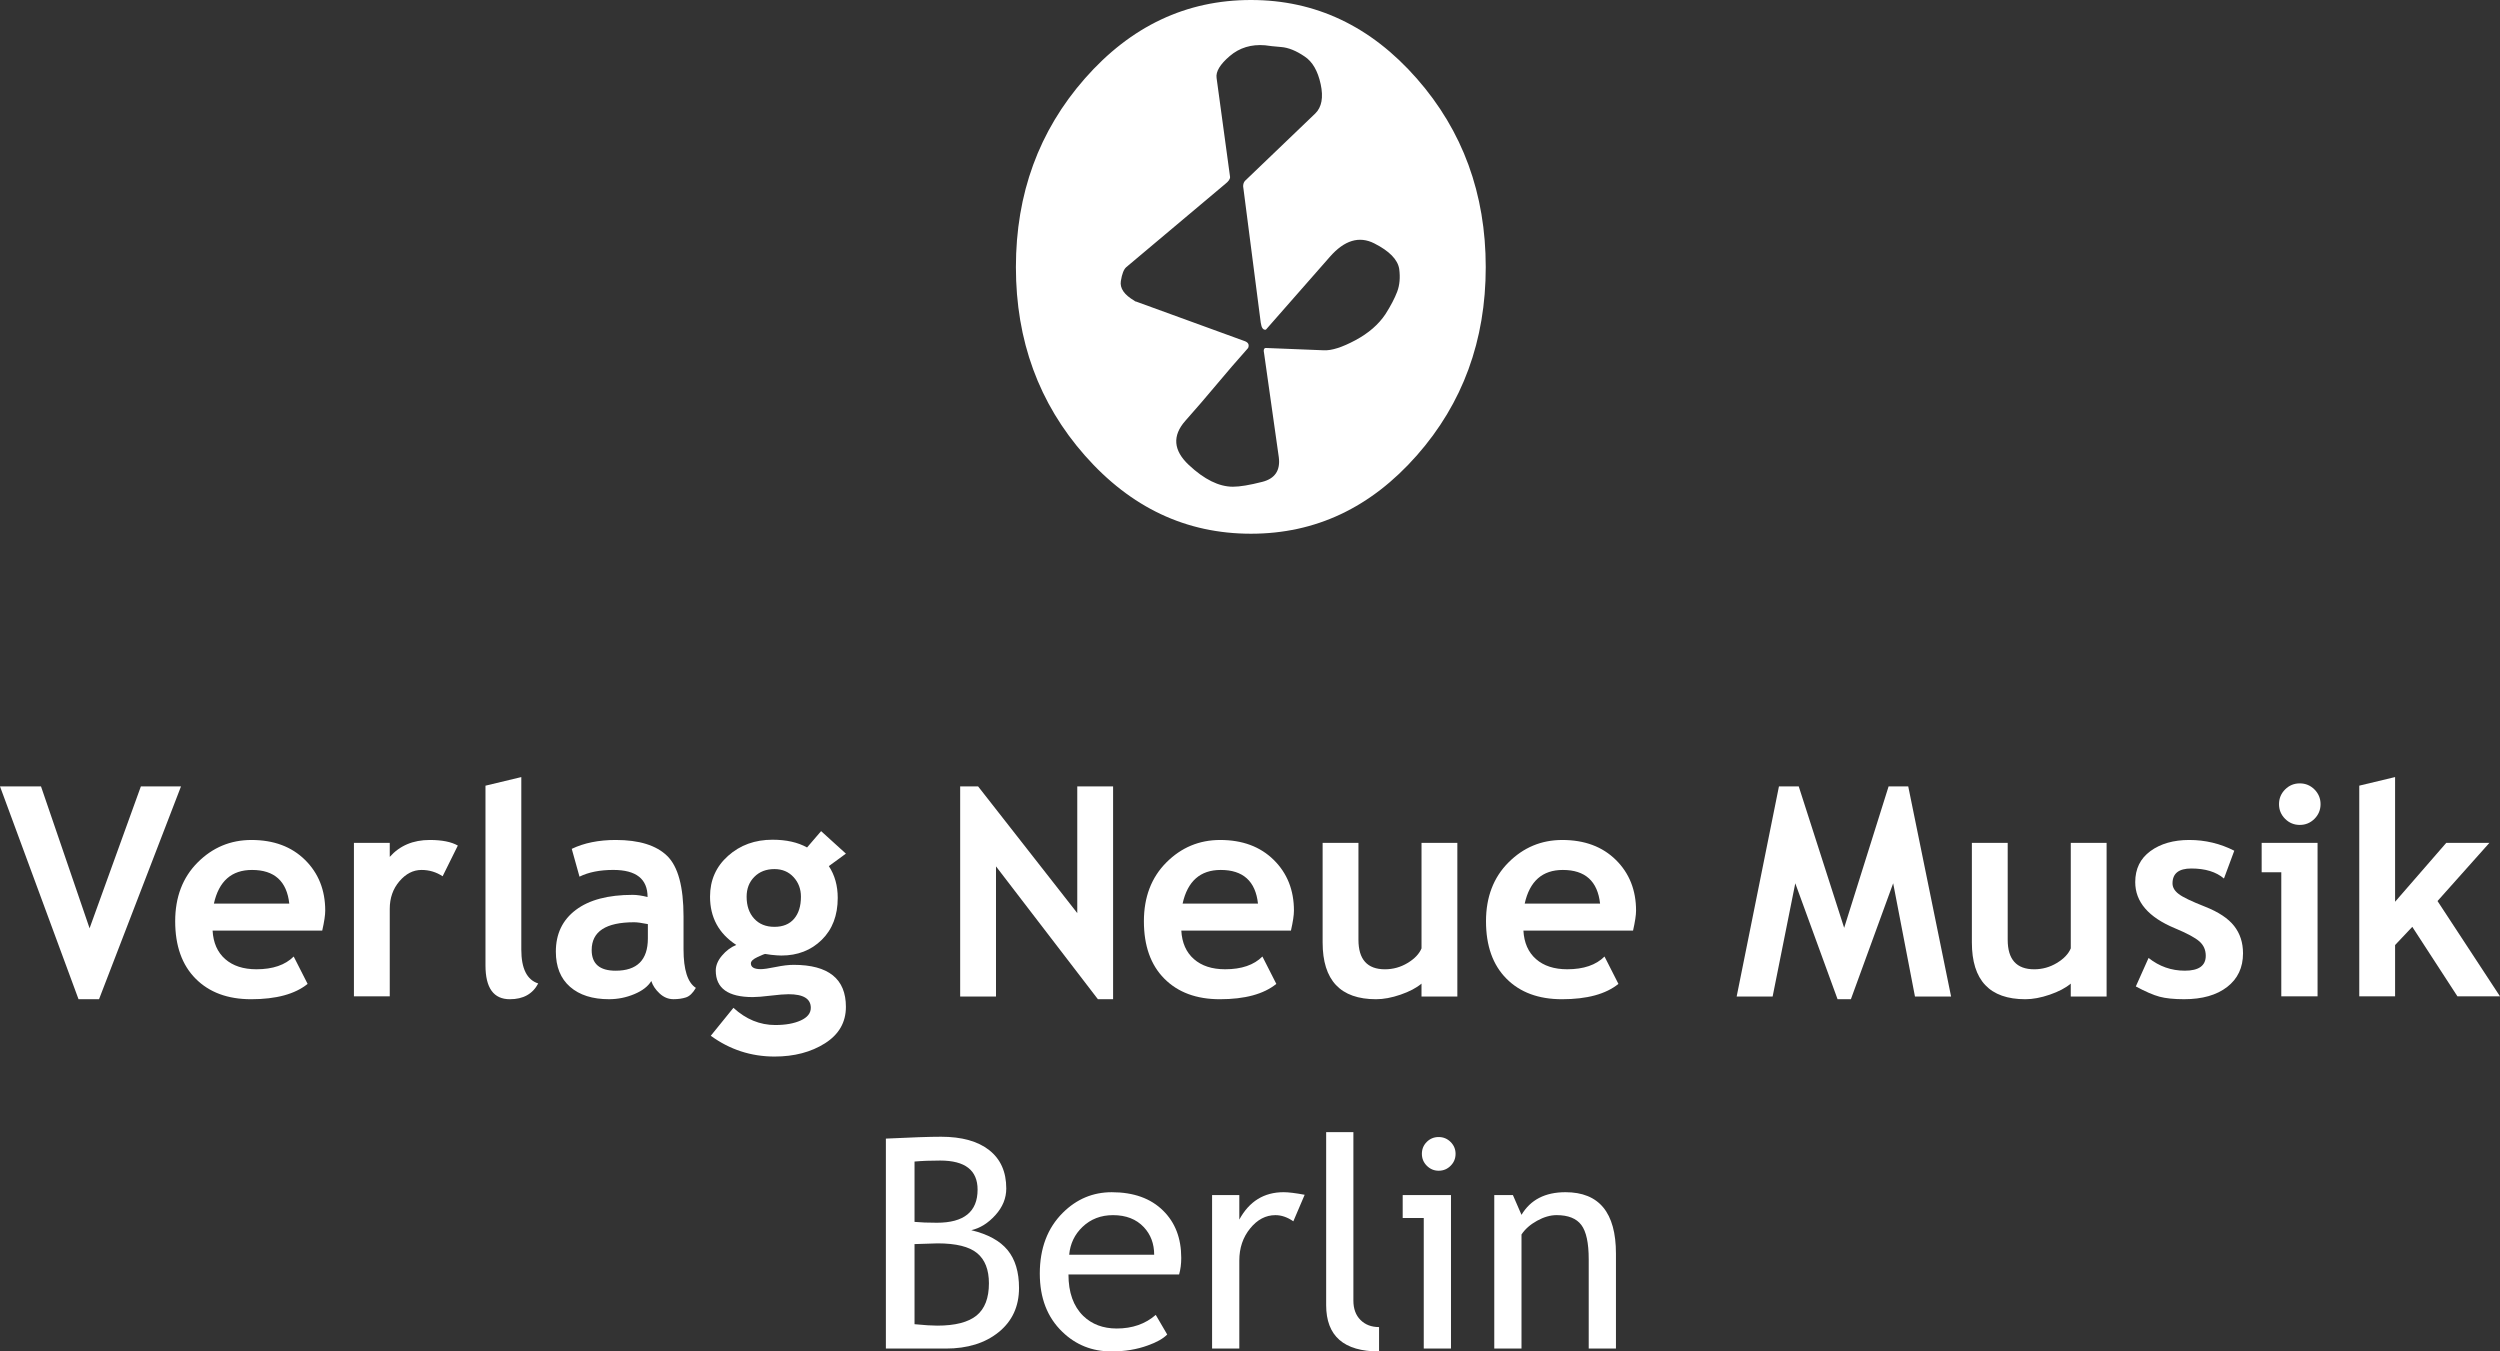
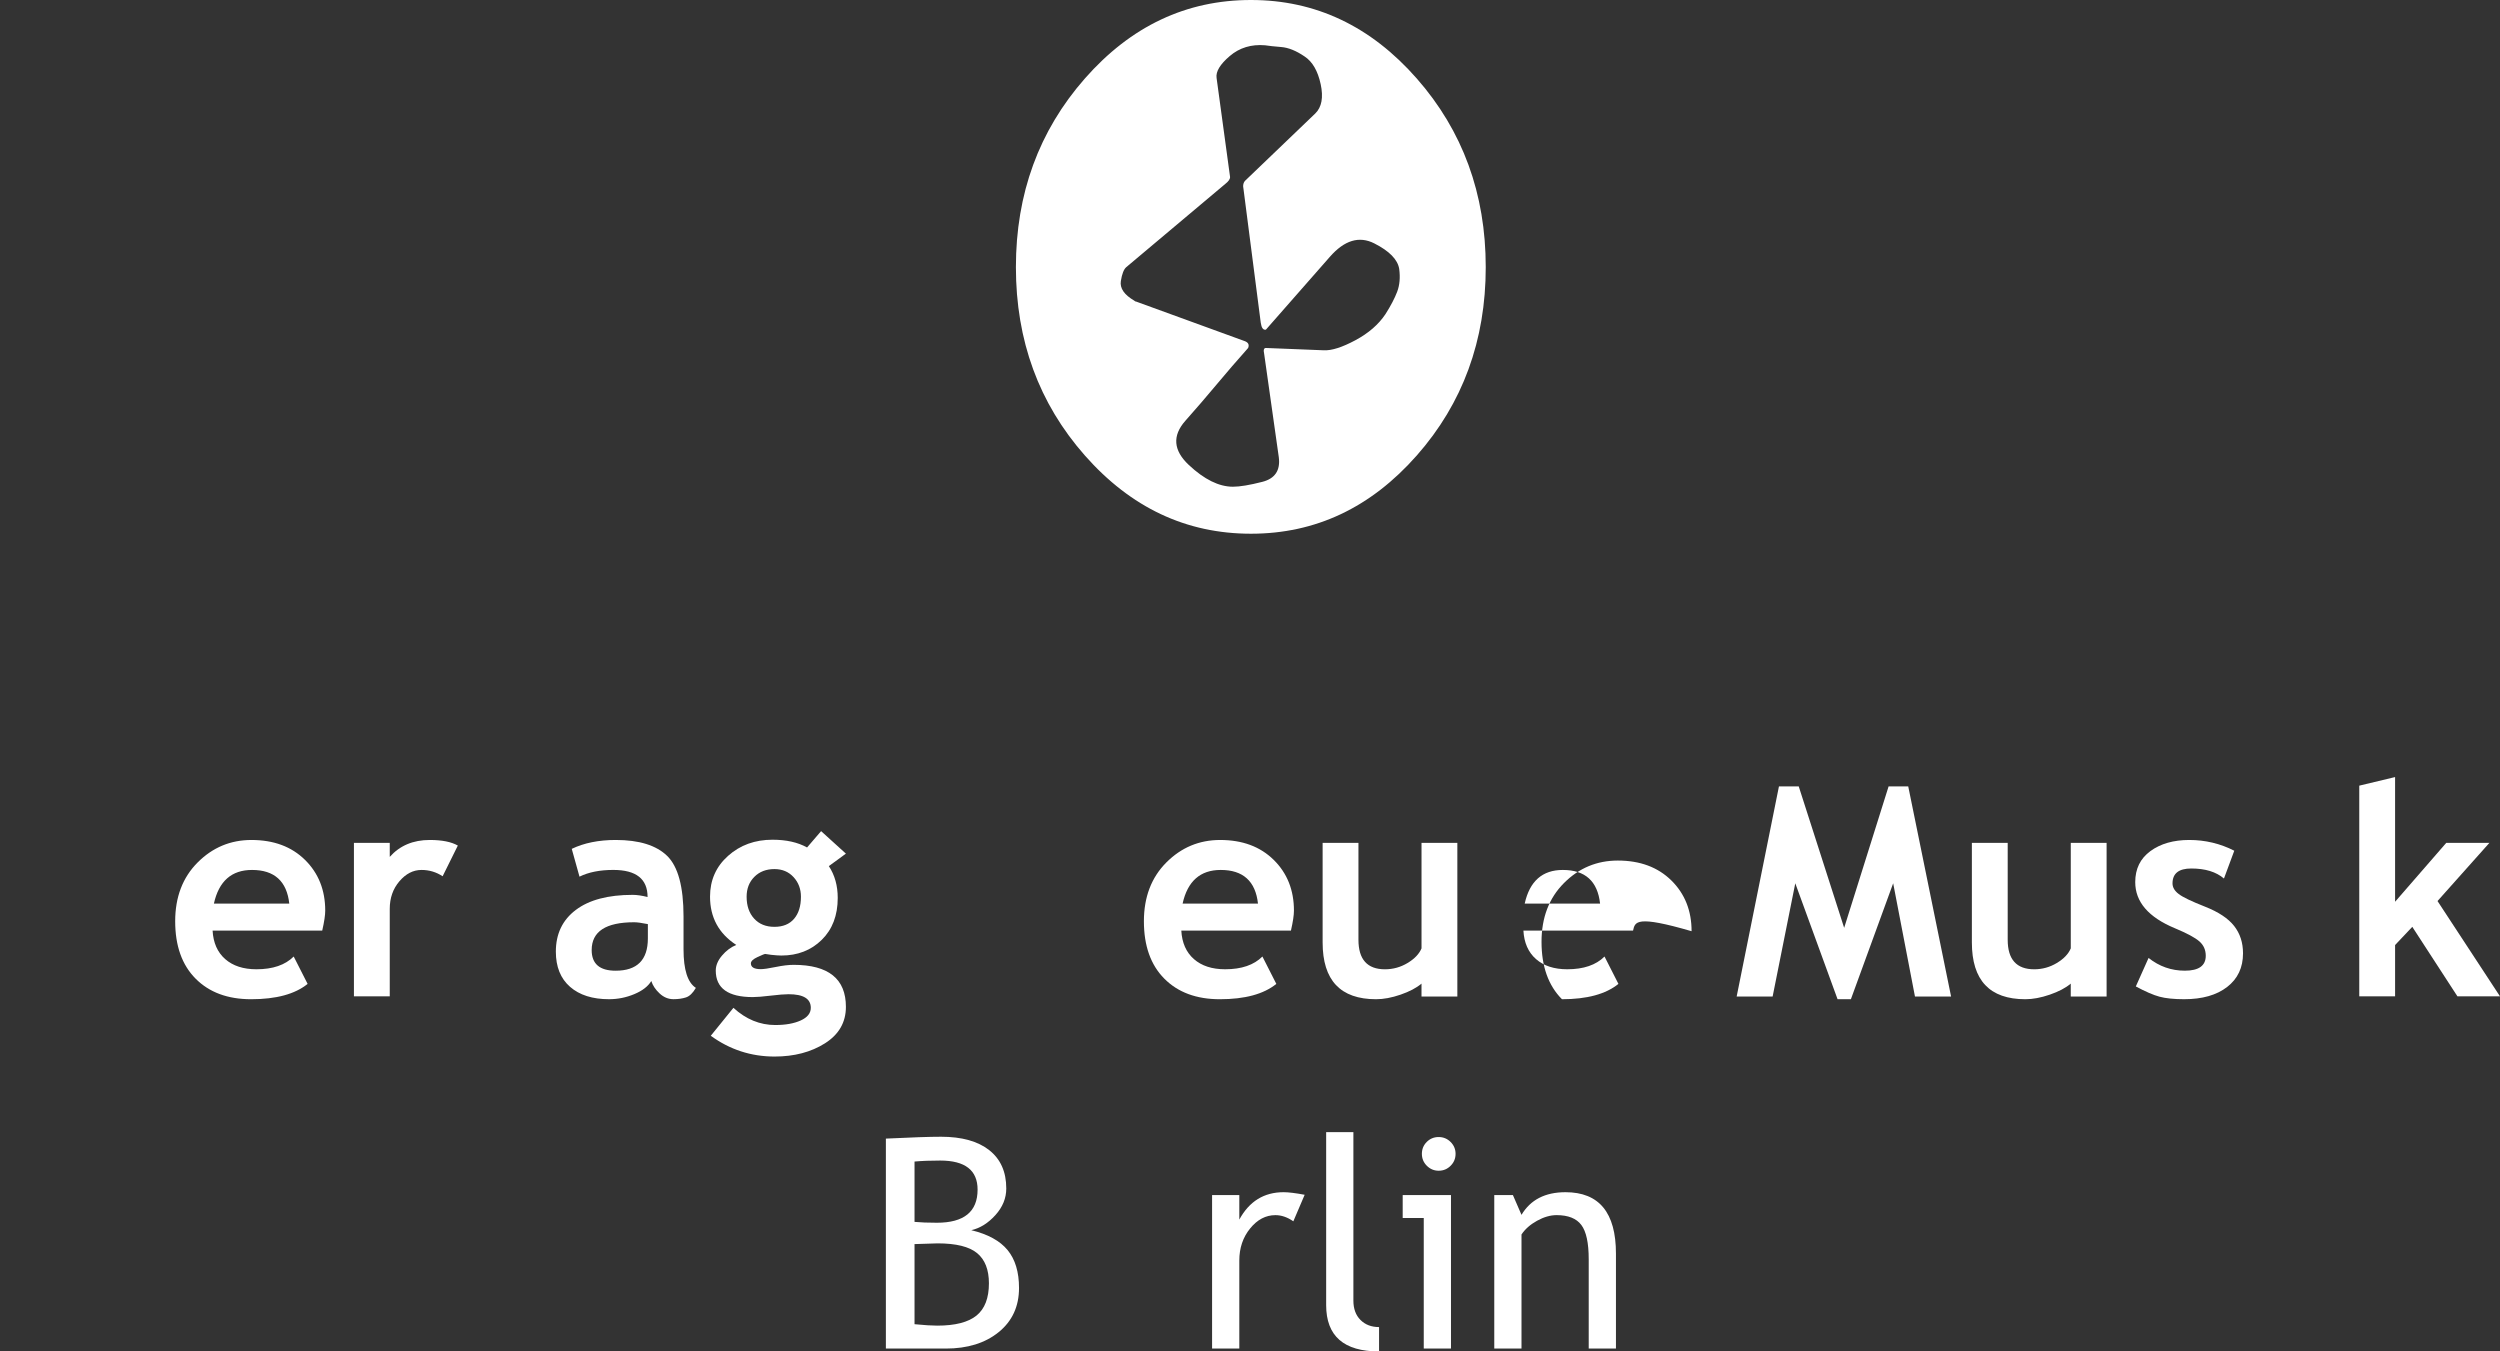
<svg xmlns="http://www.w3.org/2000/svg" version="1.1" x="0px" y="0px" width="153.311px" height="82.876px" viewBox="0 0 153.311 82.876" style="enable-background:new 0 0 153.311 82.876;" xml:space="preserve">
  <rect x="0" y="0" width="153.311" height="82.876" fill="#333333" stroke="none" />
  <style type="text/css">
	.st0{fill:#FFFFFF;}
</style>
  <defs>
</defs>
  <g>
-     <path class="st0" d="M6.073,61.277H4.816L0,48.225h2.514l2.979,8.701l3.146-8.701h2.461L6.073,61.277z" />
    <path class="st0" d="M19.761,57.067h-6.724c0.041,0.75,0.299,1.333,0.773,1.749s1.113,0.624,1.916,0.624   c1.002,0,1.764-0.261,2.285-0.782l0.853,1.679c-0.773,0.627-1.928,0.94-3.463,0.94c-1.436,0-2.571-0.42-3.406-1.262   c-0.835-0.84-1.252-2.014-1.252-3.52c0-1.482,0.458-2.684,1.375-3.604s2.017-1.38,3.3-1.38c1.365,0,2.461,0.407,3.287,1.222   s1.239,1.852,1.239,3.111C19.946,56.115,19.884,56.522,19.761,57.067z M13.117,55.414h4.623c-0.152-1.377-0.914-2.065-2.285-2.065   C14.201,53.349,13.421,54.037,13.117,55.414z" />
    <path class="st0" d="M27.144,53.736c-0.393-0.258-0.823-0.387-1.292-0.387c-0.51,0-0.962,0.231-1.358,0.694   s-0.593,1.028-0.593,1.696v5.361h-2.197v-9.413h2.197v0.861c0.615-0.691,1.433-1.037,2.452-1.037c0.75,0,1.324,0.114,1.723,0.343   L27.144,53.736z" />
-     <path class="st0" d="M29.772,48.181l2.197-0.527v10.582c0,1.16,0.346,1.852,1.037,2.074c-0.34,0.645-0.92,0.967-1.74,0.967   c-0.996,0-1.494-0.691-1.494-2.074V48.181z" />
    <path class="st0" d="M39.941,60.16c-0.199,0.328-0.546,0.597-1.042,0.804c-0.495,0.208-1.012,0.312-1.551,0.312   c-1.014,0-1.811-0.253-2.391-0.76s-0.87-1.227-0.87-2.158c0-1.09,0.409-1.942,1.226-2.558s1.979-0.923,3.485-0.923   c0.258,0,0.562,0.044,0.914,0.132c0-1.107-0.7-1.661-2.101-1.661c-0.826,0-1.518,0.138-2.074,0.413l-0.475-1.705   c0.756-0.363,1.655-0.545,2.698-0.545c1.436,0,2.487,0.327,3.155,0.979c0.668,0.654,1.002,1.892,1.002,3.714v2.013   c0,1.254,0.252,2.042,0.756,2.364c-0.182,0.316-0.384,0.512-0.606,0.585c-0.223,0.072-0.478,0.109-0.765,0.109   c-0.316,0-0.601-0.117-0.853-0.352S40.029,60.436,39.941,60.16z M39.73,56.671c-0.375-0.076-0.656-0.114-0.844-0.114   c-1.734,0-2.602,0.568-2.602,1.705c0,0.844,0.489,1.266,1.468,1.266c1.318,0,1.978-0.659,1.978-1.978V56.671z" />
    <path class="st0" d="M43.588,63.518l1.389-1.714c0.768,0.703,1.623,1.055,2.566,1.055c0.633,0,1.154-0.094,1.564-0.281   s0.615-0.445,0.615-0.773c0-0.557-0.454-0.835-1.362-0.835c-0.246,0-0.612,0.029-1.099,0.088s-0.853,0.088-1.099,0.088   c-1.512,0-2.268-0.542-2.268-1.626c0-0.311,0.126-0.615,0.378-0.914s0.545-0.519,0.879-0.659c-1.072-0.697-1.608-1.685-1.608-2.962   c0-1.008,0.369-1.842,1.107-2.5c0.738-0.66,1.646-0.989,2.725-0.989c0.844,0,1.55,0.158,2.118,0.475l0.861-1.002l1.521,1.38   l-1.046,0.765c0.363,0.551,0.545,1.201,0.545,1.951c0,1.072-0.327,1.929-0.98,2.571c-0.653,0.641-1.478,0.962-2.474,0.962   c-0.158,0-0.369-0.015-0.633-0.044l-0.36-0.053c-0.041,0-0.198,0.063-0.47,0.189s-0.409,0.256-0.409,0.391   c0,0.234,0.202,0.352,0.606,0.352c0.182,0,0.486-0.044,0.914-0.132s0.794-0.132,1.099-0.132c2.139,0,3.208,0.858,3.208,2.575   c0,0.949-0.428,1.694-1.283,2.237c-0.855,0.541-1.887,0.812-3.094,0.812C46.058,64.792,44.754,64.367,43.588,63.518z    M45.786,54.992c0,0.557,0.154,1.004,0.461,1.341s0.722,0.505,1.244,0.505s0.923-0.164,1.204-0.492s0.422-0.779,0.422-1.354   c0-0.475-0.151-0.876-0.453-1.204s-0.693-0.492-1.173-0.492c-0.504,0-0.914,0.158-1.23,0.475S45.786,54.494,45.786,54.992z" />
-     <path class="st0" d="M67.328,61.277l-6.249-8.147v7.98h-2.197V48.225h1.099l6.082,7.77v-7.77h2.197v13.052H67.328z" />
    <path class="st0" d="M79.167,57.067h-6.724c0.041,0.75,0.299,1.333,0.773,1.749s1.113,0.624,1.916,0.624   c1.002,0,1.764-0.261,2.285-0.782l0.853,1.679c-0.773,0.627-1.928,0.94-3.463,0.94c-1.436,0-2.571-0.42-3.406-1.262   c-0.835-0.84-1.252-2.014-1.252-3.52c0-1.482,0.458-2.684,1.375-3.604s2.017-1.38,3.3-1.38c1.365,0,2.461,0.407,3.287,1.222   s1.239,1.852,1.239,3.111C79.351,56.115,79.29,56.522,79.167,57.067z M72.522,55.414h4.623c-0.152-1.377-0.914-2.065-2.285-2.065   C73.606,53.349,72.827,54.037,72.522,55.414z" />
    <path class="st0" d="M87.173,61.11v-0.791c-0.311,0.264-0.738,0.489-1.283,0.677s-1.046,0.281-1.503,0.281   c-2.186,0-3.278-1.16-3.278-3.48v-6.108h2.197v5.941c0,1.207,0.542,1.811,1.626,1.811c0.498,0,0.961-0.129,1.389-0.387   s0.712-0.557,0.853-0.896v-6.469h2.197v9.422H87.173z" />
-     <path class="st0" d="M100.146,57.067h-6.724c0.041,0.75,0.299,1.333,0.773,1.749s1.113,0.624,1.916,0.624   c1.002,0,1.764-0.261,2.285-0.782l0.853,1.679c-0.773,0.627-1.928,0.94-3.463,0.94c-1.436,0-2.571-0.42-3.405-1.262   c-0.836-0.84-1.253-2.014-1.253-3.52c0-1.482,0.458-2.684,1.376-3.604c0.916-0.92,2.017-1.38,3.3-1.38   c1.365,0,2.461,0.407,3.287,1.222s1.239,1.852,1.239,3.111C100.331,56.115,100.269,56.522,100.146,57.067z M93.501,55.414h4.623   c-0.152-1.377-0.914-2.065-2.285-2.065C94.585,53.349,93.806,54.037,93.501,55.414z" />
+     <path class="st0" d="M100.146,57.067h-6.724c0.041,0.75,0.299,1.333,0.773,1.749s1.113,0.624,1.916,0.624   c1.002,0,1.764-0.261,2.285-0.782l0.853,1.679c-0.773,0.627-1.928,0.94-3.463,0.94c-0.836-0.84-1.253-2.014-1.253-3.52c0-1.482,0.458-2.684,1.376-3.604c0.916-0.92,2.017-1.38,3.3-1.38   c1.365,0,2.461,0.407,3.287,1.222s1.239,1.852,1.239,3.111C100.331,56.115,100.269,56.522,100.146,57.067z M93.501,55.414h4.623   c-0.152-1.377-0.914-2.065-2.285-2.065C94.585,53.349,93.806,54.037,93.501,55.414z" />
    <path class="st0" d="M119.649,61.11h-2.215l-1.336-6.943l-2.593,7.11h-0.817l-2.593-7.11l-1.389,6.943H106.5l2.593-12.885h1.213   l2.786,8.675l2.725-8.675h1.204L119.649,61.11z" />
    <path class="st0" d="M126.988,61.11v-0.791c-0.311,0.264-0.738,0.489-1.283,0.677s-1.046,0.281-1.503,0.281   c-2.186,0-3.278-1.16-3.278-3.48v-6.108h2.197v5.941c0,1.207,0.542,1.811,1.626,1.811c0.498,0,0.961-0.129,1.389-0.387   s0.712-0.557,0.853-0.896v-6.469h2.197v9.422H126.988z" />
    <path class="st0" d="M130.978,60.494l0.782-1.749c0.656,0.521,1.397,0.782,2.224,0.782c0.855,0,1.283-0.305,1.283-0.914   c0-0.357-0.129-0.65-0.387-0.879s-0.759-0.498-1.503-0.809c-1.623-0.674-2.435-1.617-2.435-2.83c0-0.814,0.311-1.448,0.932-1.903   c0.621-0.453,1.415-0.681,2.382-0.681c0.979,0,1.898,0.22,2.76,0.659l-0.633,1.705c-0.48-0.41-1.148-0.615-2.004-0.615   c-0.768,0-1.151,0.305-1.151,0.914c0,0.24,0.126,0.457,0.378,0.65s0.791,0.453,1.617,0.777c0.826,0.326,1.421,0.72,1.784,1.183   s0.545,1.022,0.545,1.679c0,0.873-0.324,1.561-0.972,2.061c-0.647,0.502-1.527,0.752-2.641,0.752c-0.627,0-1.129-0.052-1.508-0.154   C132.055,61.021,131.57,60.811,130.978,60.494z" />
-     <path class="st0" d="M139.899,61.101V53.49h-1.204v-1.802h3.428v9.413H139.899z M141.033,48.04c0.352,0,0.651,0.125,0.901,0.373   c0.248,0.25,0.373,0.55,0.373,0.901s-0.125,0.652-0.373,0.901c-0.25,0.249-0.55,0.373-0.901,0.373s-0.652-0.124-0.901-0.373   s-0.373-0.55-0.373-0.901s0.124-0.651,0.373-0.901C140.38,48.165,140.681,48.04,141.033,48.04z" />
    <path class="st0" d="M150.701,61.101l-2.769-4.263l-1.055,1.116v3.146h-2.197v-12.92l2.197-0.527V55.3l3.138-3.612h2.646   l-3.182,3.568l3.832,5.845H150.701z" />
  </g>
  <g>
    <path class="st0" d="M58,82.7h-3.674V69.824c1.564-0.076,2.692-0.114,3.384-0.114c1.271,0,2.256,0.274,2.953,0.822   s1.046,1.331,1.046,2.351c0,0.598-0.223,1.143-0.668,1.635s-0.938,0.8-1.477,0.923c1.02,0.246,1.762,0.653,2.228,1.222   s0.699,1.342,0.699,2.32c0,1.131-0.415,2.033-1.244,2.707S59.335,82.7,58,82.7z M56.083,71.231v3.7   c0.369,0.035,0.826,0.053,1.371,0.053c1.664,0,2.496-0.677,2.496-2.03c0-1.189-0.765-1.784-2.294-1.784   C57.071,71.169,56.546,71.19,56.083,71.231z M56.083,76.293v4.913c0.604,0.059,1.066,0.088,1.389,0.088   c1.102,0,1.906-0.207,2.413-0.619c0.507-0.414,0.76-1.071,0.76-1.974c0-0.838-0.242-1.456-0.725-1.854s-1.291-0.598-2.421-0.598   L56.083,76.293z" />
-     <path class="st0" d="M72.308,78.157h-6.785c0,1.102,0.302,1.948,0.905,2.54c0.533,0.516,1.219,0.773,2.057,0.773   c0.955,0,1.752-0.278,2.391-0.835l0.703,1.204c-0.258,0.258-0.653,0.48-1.187,0.668c-0.668,0.246-1.412,0.369-2.232,0.369   c-1.184,0-2.188-0.401-3.015-1.204c-0.92-0.885-1.38-2.074-1.38-3.568c0-1.553,0.472-2.798,1.415-3.735   c0.844-0.838,1.843-1.257,2.997-1.257c1.342,0,2.394,0.378,3.155,1.134c0.738,0.727,1.107,1.69,1.107,2.892   C72.44,77.506,72.396,77.846,72.308,78.157z M68.256,74.518c-0.744,0-1.368,0.24-1.872,0.721c-0.48,0.457-0.753,1.025-0.817,1.705   h5.212c0-0.674-0.211-1.236-0.633-1.688C69.683,74.764,69.053,74.518,68.256,74.518z" />
    <path class="st0" d="M79.313,74.896c-0.363-0.252-0.729-0.378-1.099-0.378c-0.592,0-1.109,0.272-1.551,0.817   C76.22,75.88,76,76.536,76,77.304V82.7h-1.67v-9.413H76v1.503c0.609-1.119,1.515-1.679,2.716-1.679   c0.299,0,0.729,0.053,1.292,0.158L79.313,74.896z" />
    <path class="st0" d="M81.326,80.037V69.429h1.67v10.327c0,0.504,0.145,0.901,0.436,1.19c0.289,0.291,0.669,0.436,1.138,0.436v1.494   C82.407,82.876,81.326,81.93,81.326,80.037z" />
    <path class="st0" d="M87.311,82.7v-8.007h-1.292v-1.406h2.962V82.7H87.311z M88.225,69.728c0.287,0,0.532,0.102,0.733,0.303   c0.203,0.203,0.304,0.444,0.304,0.726c0,0.287-0.101,0.532-0.304,0.733c-0.201,0.203-0.446,0.304-0.733,0.304   c-0.281,0-0.522-0.101-0.726-0.304c-0.201-0.201-0.303-0.446-0.303-0.733s0.1-0.53,0.299-0.729S87.938,69.728,88.225,69.728z" />
    <path class="st0" d="M97.427,82.7v-5.476c0-1.002-0.151-1.703-0.453-2.104s-0.807-0.603-1.516-0.603   c-0.381,0-0.779,0.114-1.195,0.343s-0.735,0.51-0.958,0.844V82.7h-1.67v-9.413h1.143l0.527,1.213   c0.551-0.926,1.45-1.389,2.698-1.389c2.062,0,3.094,1.254,3.094,3.762V82.7H97.427z" />
  </g>
  <path class="st0" d="M76.715,0c3.961,0,7.35,1.606,10.169,4.816c2.818,3.211,4.228,7.066,4.228,11.566s-1.409,8.35-4.228,11.549  c-2.819,3.199-6.208,4.799-10.169,4.799c-3.973,0-7.368-1.6-10.187-4.799c-2.819-3.199-4.228-7.049-4.228-11.549  s1.409-8.355,4.228-11.566C69.347,1.606,72.743,0,76.715,0z M77.577,2.777c-0.844-0.07-1.564,0.149-2.162,0.659  s-0.867,0.958-0.809,1.345l0.826,6.064c0.012,0.129-0.088,0.275-0.299,0.439l-6.064,5.098c-0.152,0.129-0.264,0.413-0.334,0.853  s0.205,0.841,0.826,1.204c0.012,0.012,0.026,0.024,0.044,0.035c0.018,0.012,0.038,0.018,0.062,0.018l6.662,2.426  c0.222,0.082,0.293,0.223,0.211,0.422c-0.668,0.75-1.313,1.497-1.934,2.241c-0.621,0.744-1.26,1.485-1.916,2.224  c-0.809,0.914-0.738,1.817,0.211,2.707c0.949,0.891,1.851,1.336,2.707,1.336c0.422,0,1.022-0.099,1.802-0.299  c0.779-0.199,1.116-0.703,1.011-1.512l-0.896-6.328c-0.059-0.258-0.018-0.381,0.123-0.369l3.533,0.141  c0.48,0.024,1.125-0.182,1.934-0.615c0.809-0.433,1.424-0.967,1.846-1.6c0.328-0.516,0.568-0.976,0.721-1.38  c0.152-0.404,0.193-0.87,0.123-1.397c-0.094-0.574-0.604-1.096-1.529-1.564c-0.926-0.469-1.834-0.193-2.725,0.826l-3.92,4.465  c-0.164,0.035-0.27-0.105-0.316-0.422l-1.055-8.174c-0.059-0.258-0.012-0.451,0.141-0.58l4.254-4.078  c0.398-0.387,0.51-0.987,0.334-1.802c-0.176-0.814-0.504-1.38-0.984-1.696c-0.516-0.352-0.993-0.545-1.433-0.58  S77.799,2.812,77.577,2.777z" />
</svg>